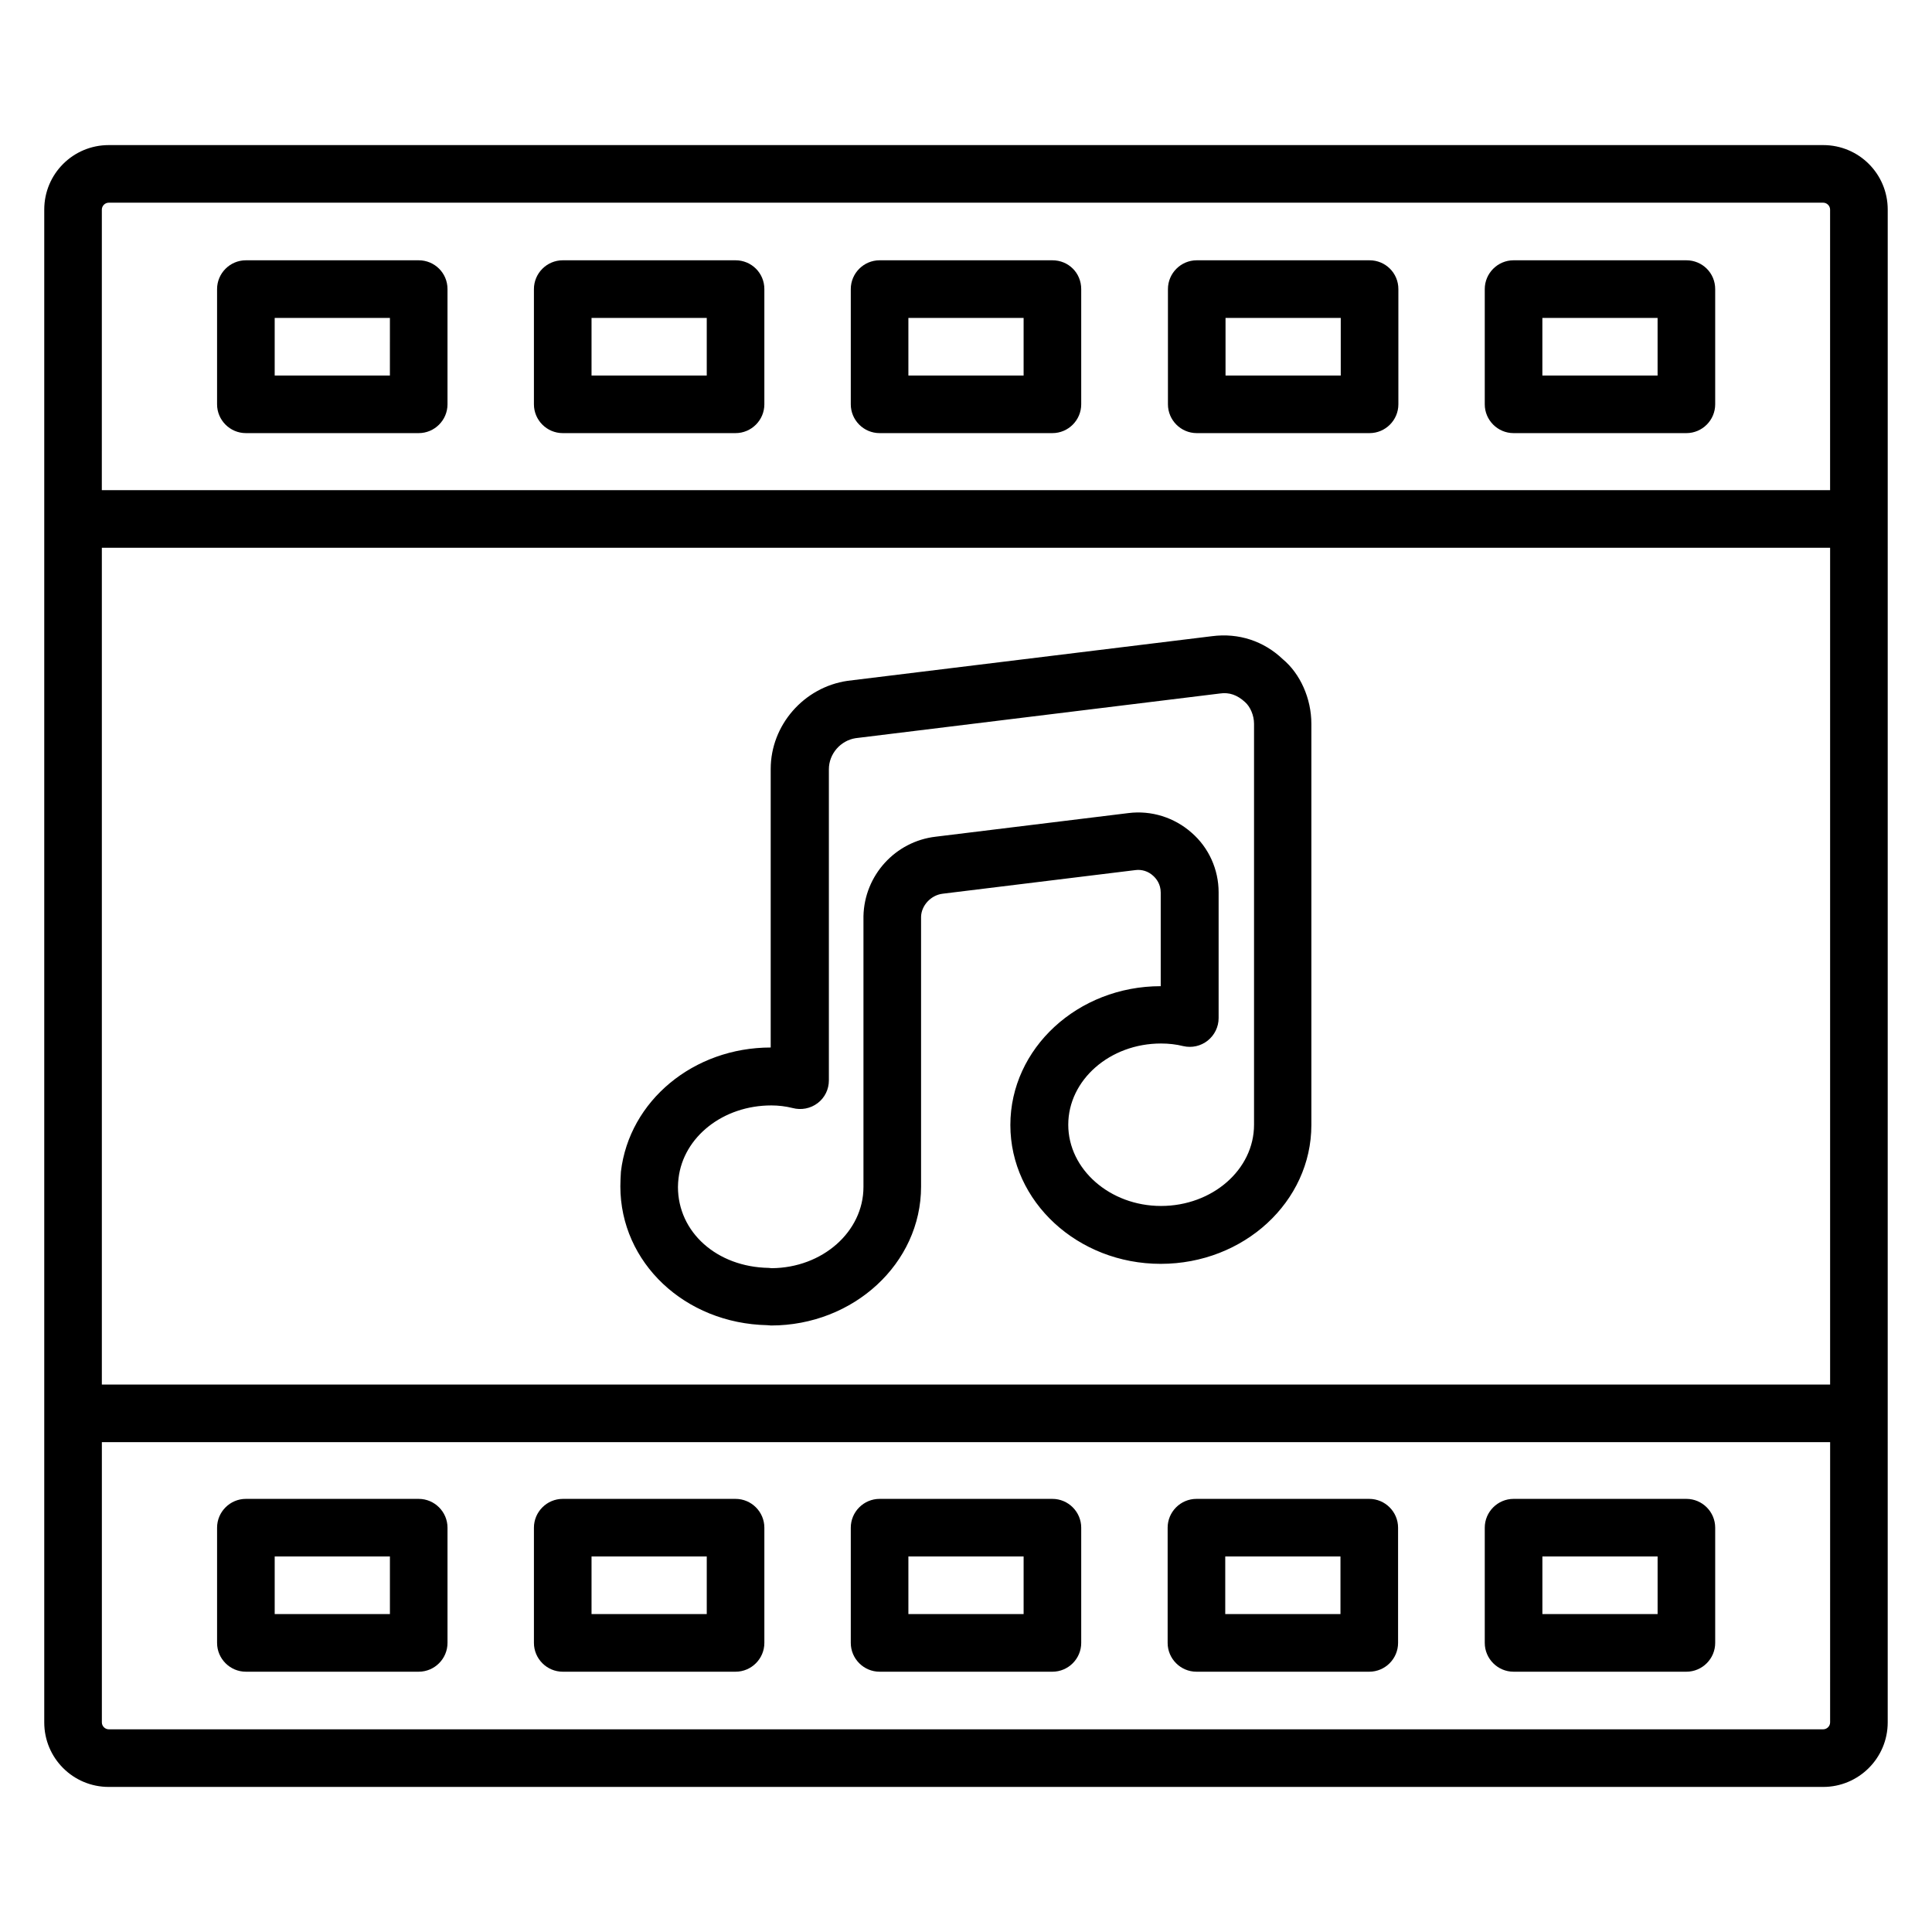
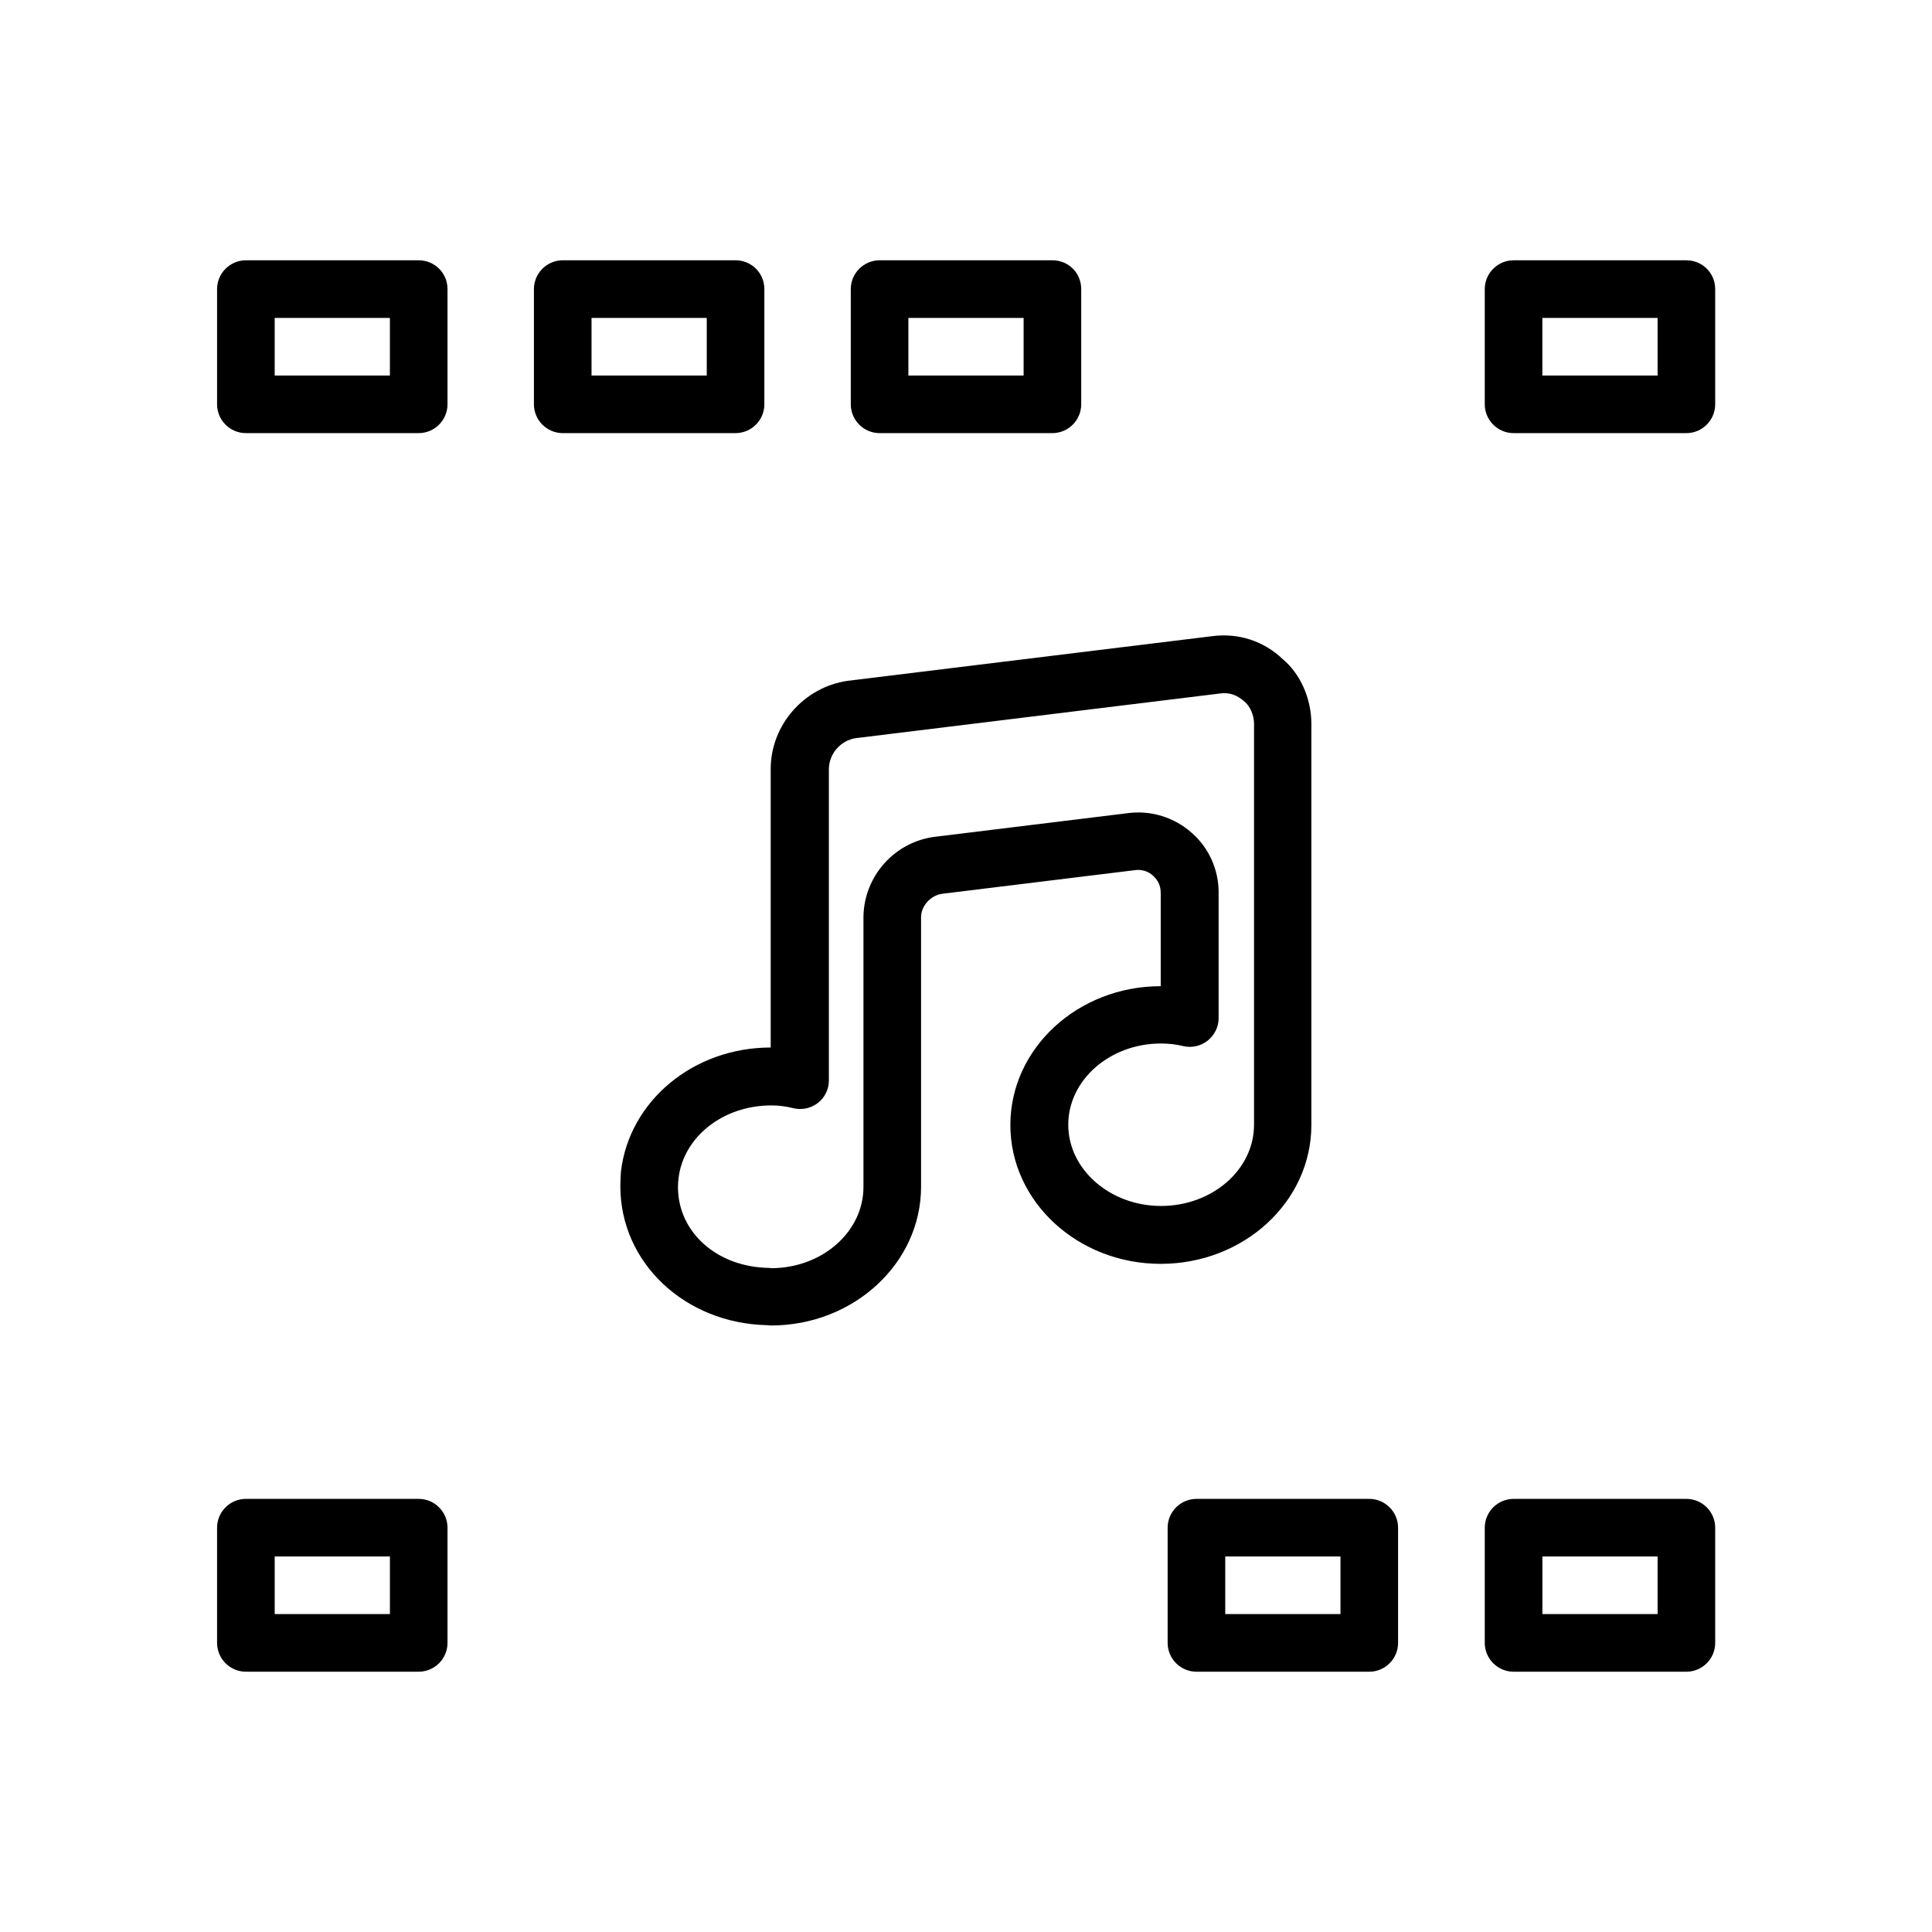
<svg xmlns="http://www.w3.org/2000/svg" fill="#000000" width="800px" height="800px" version="1.1" viewBox="144 144 512 512">
  <g>
-     <path d="m627.17 182.45h-454.34c-9.469 0-17.102 7.633-17.102 17.098v400.91c0 9.465 7.633 17.098 17.098 17.098h454.34c9.391 0 17.098-7.633 17.098-17.098l0.004-400.91c0-9.465-7.633-17.098-17.098-17.098zm-456.18 17.098c0-0.992 0.836-1.832 1.832-1.832h454.34c0.992 0 1.832 0.84 1.832 1.832v74.352h-458.01zm458.01 89.617v221.75h-458.01v-221.75zm0 311.29c0 0.992-0.84 1.832-1.832 1.832h-454.34c-0.996 0-1.832-0.84-1.832-1.832v-74.273h458.01z" />
    <path d="m254.96 212.98h-45.801c-4.199 0-7.633 3.434-7.633 7.633v30.535c0 4.199 3.434 7.633 7.633 7.633h45.801c4.199 0 7.633-3.434 7.633-7.633v-30.535c0.004-4.273-3.434-7.633-7.633-7.633zm-7.633 30.535h-30.531v-15.266h30.535z" />
    <path d="m338.93 212.98h-45.801c-4.199 0-7.633 3.434-7.633 7.633v30.535c0 4.199 3.434 7.633 7.633 7.633h45.801c4.199 0 7.633-3.434 7.633-7.633v-30.535c0-4.273-3.434-7.633-7.633-7.633zm-7.633 30.535h-30.535v-15.266h30.535z" />
-     <path d="m422.9 212.98h-45.801c-4.199 0-7.633 3.434-7.633 7.633v30.535c0 4.199 3.434 7.633 7.633 7.633h45.801c4.199 0 7.633-3.434 7.633-7.633v-30.535c0-4.273-3.359-7.633-7.633-7.633zm-7.633 30.535h-30.535v-15.266h30.535z" />
-     <path d="m506.95 212.98h-45.801c-4.199 0-7.633 3.434-7.633 7.633v30.535c0 4.199 3.434 7.633 7.633 7.633h45.801c4.199 0 7.633-3.434 7.633-7.633v-30.535c0-4.273-3.438-7.633-7.633-7.633zm-7.637 30.535h-30.535v-15.266h30.535z" />
+     <path d="m422.9 212.98h-45.801c-4.199 0-7.633 3.434-7.633 7.633v30.535c0 4.199 3.434 7.633 7.633 7.633h45.801c4.199 0 7.633-3.434 7.633-7.633v-30.535c0-4.273-3.359-7.633-7.633-7.633m-7.633 30.535h-30.535v-15.266h30.535z" />
    <path d="m590.91 212.98h-45.801c-4.199 0-7.633 3.434-7.633 7.633v30.535c0 4.199 3.434 7.633 7.633 7.633h45.801c4.199 0 7.633-3.434 7.633-7.633v-30.535c0.004-4.273-3.434-7.633-7.633-7.633zm-7.633 30.535h-30.535v-15.266h30.535z" />
    <path d="m209.16 587.02h45.801c4.199 0 7.633-3.434 7.633-7.633v-30.535c0-4.199-3.434-7.633-7.633-7.633h-45.801c-4.199 0-7.633 3.434-7.633 7.633v30.535c0 4.195 3.438 7.633 7.633 7.633zm7.637-30.535h30.535v15.266h-30.535z" />
-     <path d="m293.13 587.02h45.801c4.199 0 7.633-3.434 7.633-7.633v-30.535c0-4.199-3.434-7.633-7.633-7.633h-45.801c-4.199 0-7.633 3.434-7.633 7.633v30.535c0 4.195 3.434 7.633 7.633 7.633zm7.633-30.535h30.535v15.266h-30.535z" />
-     <path d="m377.1 587.02h45.801c4.199 0 7.633-3.434 7.633-7.633v-30.535c0-4.199-3.434-7.633-7.633-7.633h-45.801c-4.199 0-7.633 3.434-7.633 7.633v30.535c0 4.195 3.434 7.633 7.633 7.633zm7.633-30.535h30.535v15.266h-30.535z" />
    <path d="m461.07 587.02h45.801c4.199 0 7.633-3.434 7.633-7.633v-30.535c0-4.199-3.434-7.633-7.633-7.633h-45.801c-4.199 0-7.633 3.434-7.633 7.633v30.535c0 4.195 3.434 7.633 7.633 7.633zm7.633-30.535h30.535v15.266h-30.535z" />
    <path d="m545.11 587.02h45.801c4.199 0 7.633-3.434 7.633-7.633v-30.535c0-4.199-3.434-7.633-7.633-7.633h-45.801c-4.199 0-7.633 3.434-7.633 7.633v30.535c0 4.195 3.438 7.633 7.633 7.633zm7.637-30.535h30.535v15.266h-30.535z" />
    <path d="m347.33 495.19c0.383 0 0.762 0.078 0.992 0.078 21.906 0 39.77-16.488 39.77-36.793v-71.527c0.078-2.977 2.594-5.727 5.727-6.106l51.066-6.258c1.68-0.23 3.434 0.305 4.734 1.527 0.762 0.688 1.984 2.137 1.984 4.426v24.809c-21.984 0-39.848 16.488-39.848 36.793 0 20.305 17.863 36.793 39.848 36.793 22.062 0 39.922-16.488 39.922-36.793v-106.34c0-6.719-2.977-13.281-7.559-17.098-5.039-4.809-11.68-7.023-18.777-6.106l-96.562 11.828c-11.602 1.68-20.383 11.754-20.383 23.359v73.816c-20.457 0-37.48 14.121-39.695 32.898-0.074 1.301-0.148 2.598-0.148 3.894 0 20.23 17.098 36.336 38.93 36.793zm-23.512-38.93c1.297-10.992 11.832-19.312 24.578-19.312 1.91 0 3.816 0.23 5.648 0.688 2.289 0.609 4.734 0.152 6.641-1.297 1.91-1.449 2.977-3.664 2.977-6.031v-82.441c0-4.121 3.129-7.633 7.098-8.246l96.488-11.832c2.519-0.383 4.656 0.383 6.719 2.289 1.375 1.223 2.367 3.512 2.367 5.727v106.26c0 11.91-11.07 21.527-24.656 21.527-13.512 0-24.578-9.695-24.578-21.527 0-11.832 10.992-21.527 24.578-21.527 2.062 0 4.047 0.23 5.879 0.688 2.289 0.535 4.656 0 6.488-1.449s2.902-3.664 2.902-5.953v-33.359c0-6.031-2.594-11.832-7.176-15.801-4.582-4.047-10.688-5.953-16.719-5.191l-51.066 6.258c-10.688 1.223-18.93 10.23-19.16 21.07v71.754c0 11.832-10.84 21.449-24.352 21.527-0.23 0-0.535-0.078-0.762-0.078-13.742-0.23-24.047-9.465-24.047-21.449 0-0.84 0.074-1.602 0.152-2.289z" />
  </g>
</svg>